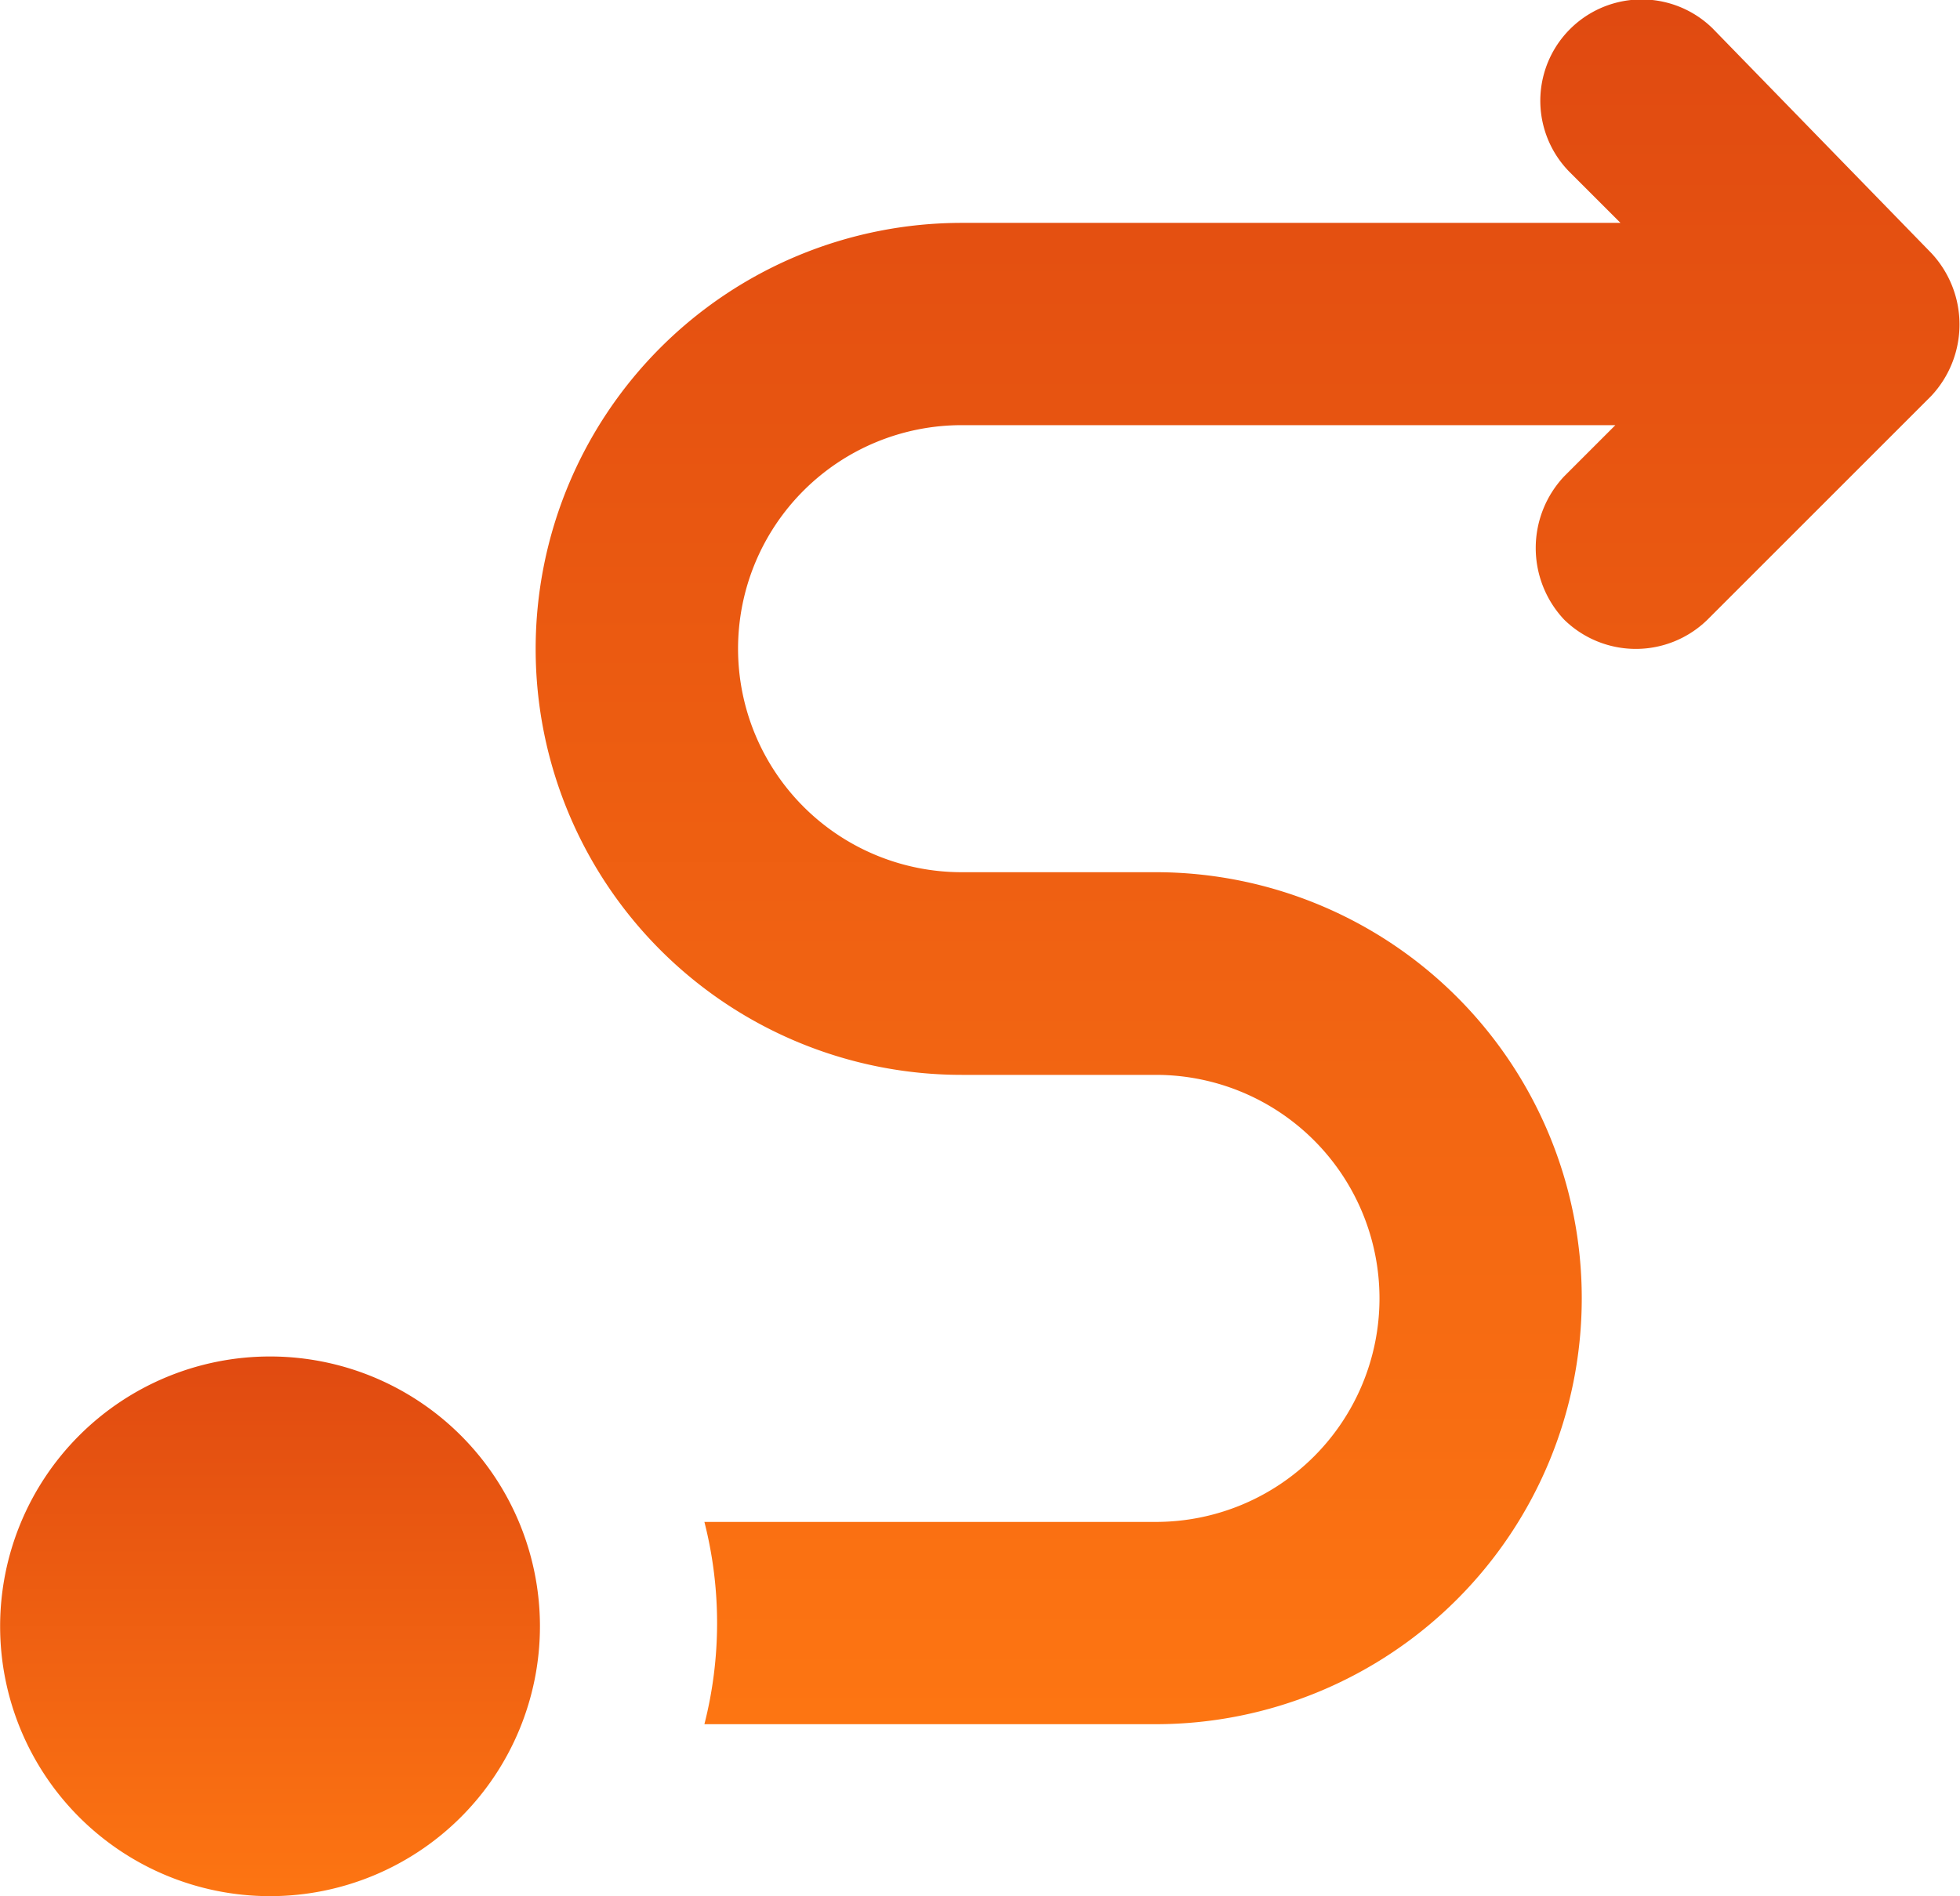
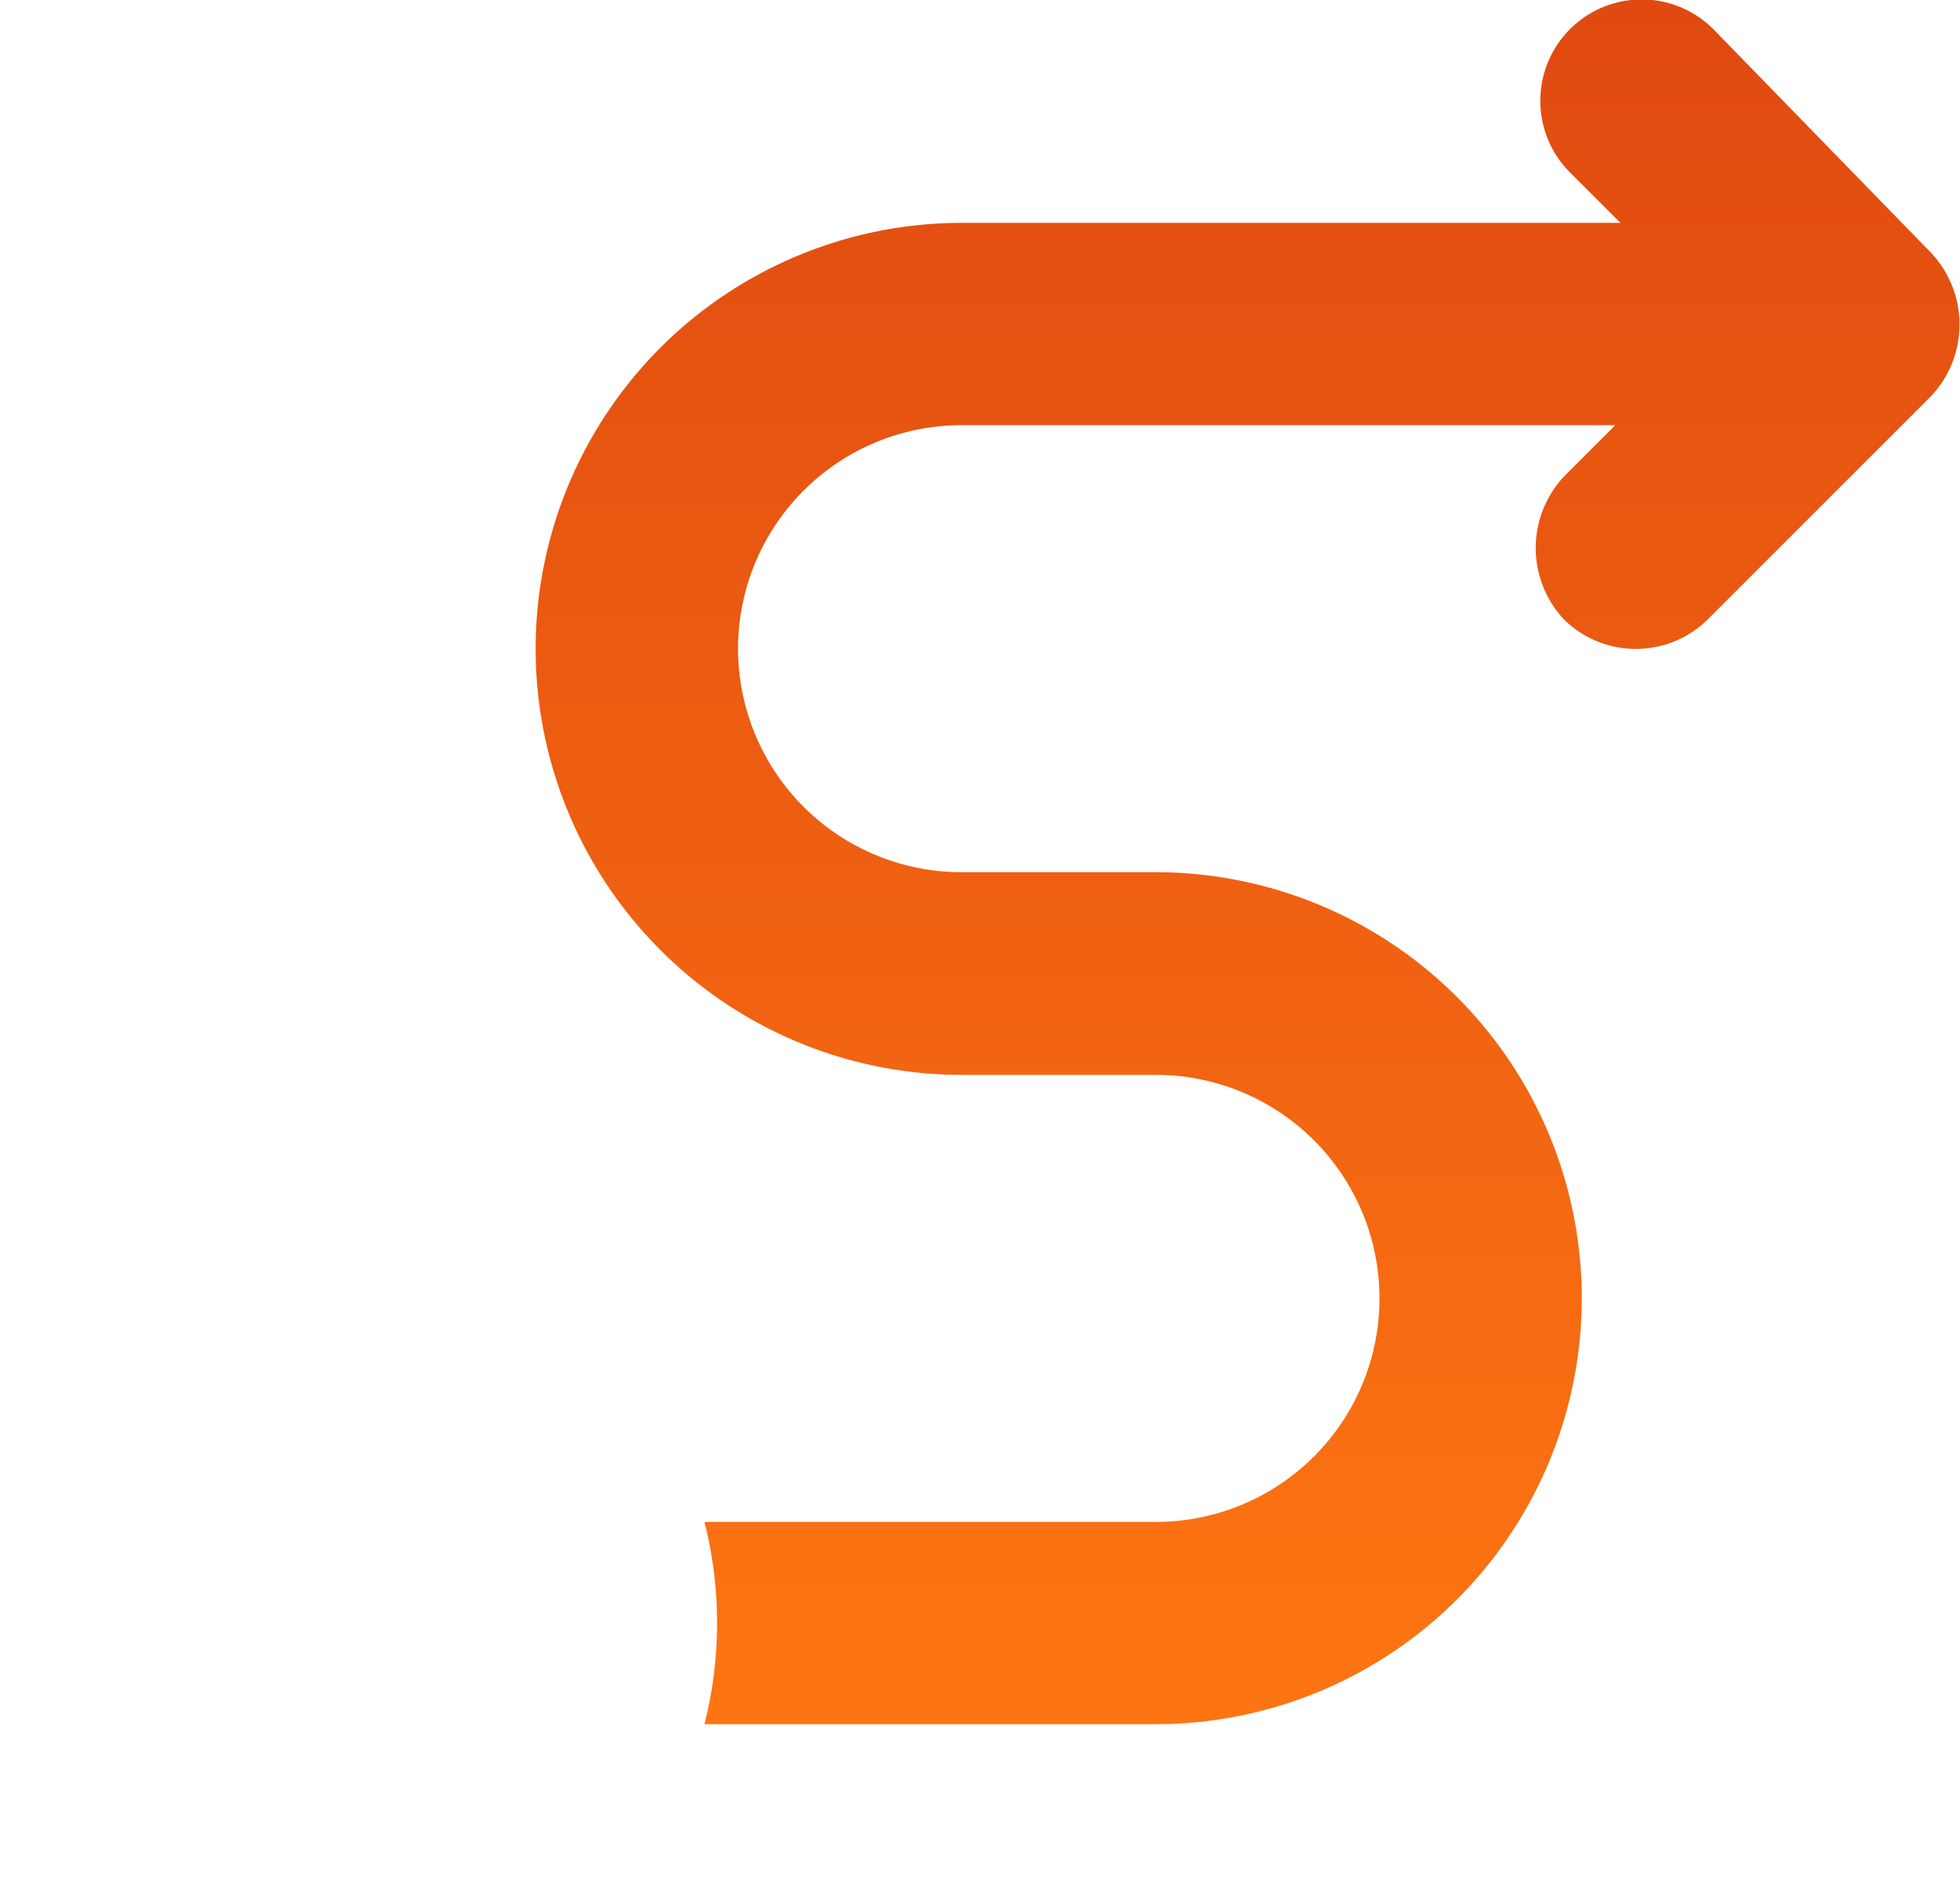
<svg xmlns="http://www.w3.org/2000/svg" width="15.315" height="14.821" viewBox="0 0 15.315 14.821">
  <defs>
    <style>
      .cls-1 {
        fill: url(#linear-gradient);
      }
    </style>
    <linearGradient id="linear-gradient" x1="0.5" x2="0.5" y2="1" gradientUnits="objectBoundingBox">
      <stop offset="0" stop-color="#e04a11" />
      <stop offset="1" stop-color="#fd7512" />
    </linearGradient>
  </defs>
  <g id="np_route_2490415_000000" transform="translate(-2.5 -29.428)">
-     <path id="Path_191" data-name="Path 191" class="cls-1" d="M6.719,63.71A2.109,2.109,0,1,1,4.609,61.6a2.109,2.109,0,0,1,2.11,2.109" transform="translate(0 -21.57)" />
    <path id="Path_192" data-name="Path 192" class="cls-1" d="M24.395,29.65a.792.792,0,0,0-1.12,1.12l.4.4H18.528a3.329,3.329,0,0,0,0,6.659h1.517a1.747,1.747,0,1,1,0,3.494H16.517a3.2,3.2,0,0,1,0,1.581h3.526a3.329,3.329,0,1,0,0-6.659H18.527a1.747,1.747,0,0,1,0-3.494h5.108l-.4.4a.817.817,0,0,0,0,1.12.8.8,0,0,0,1.12,0l1.747-1.747a.817.817,0,0,0,0-1.12Z" transform="translate(-8.513)" />
  </g>
</svg>